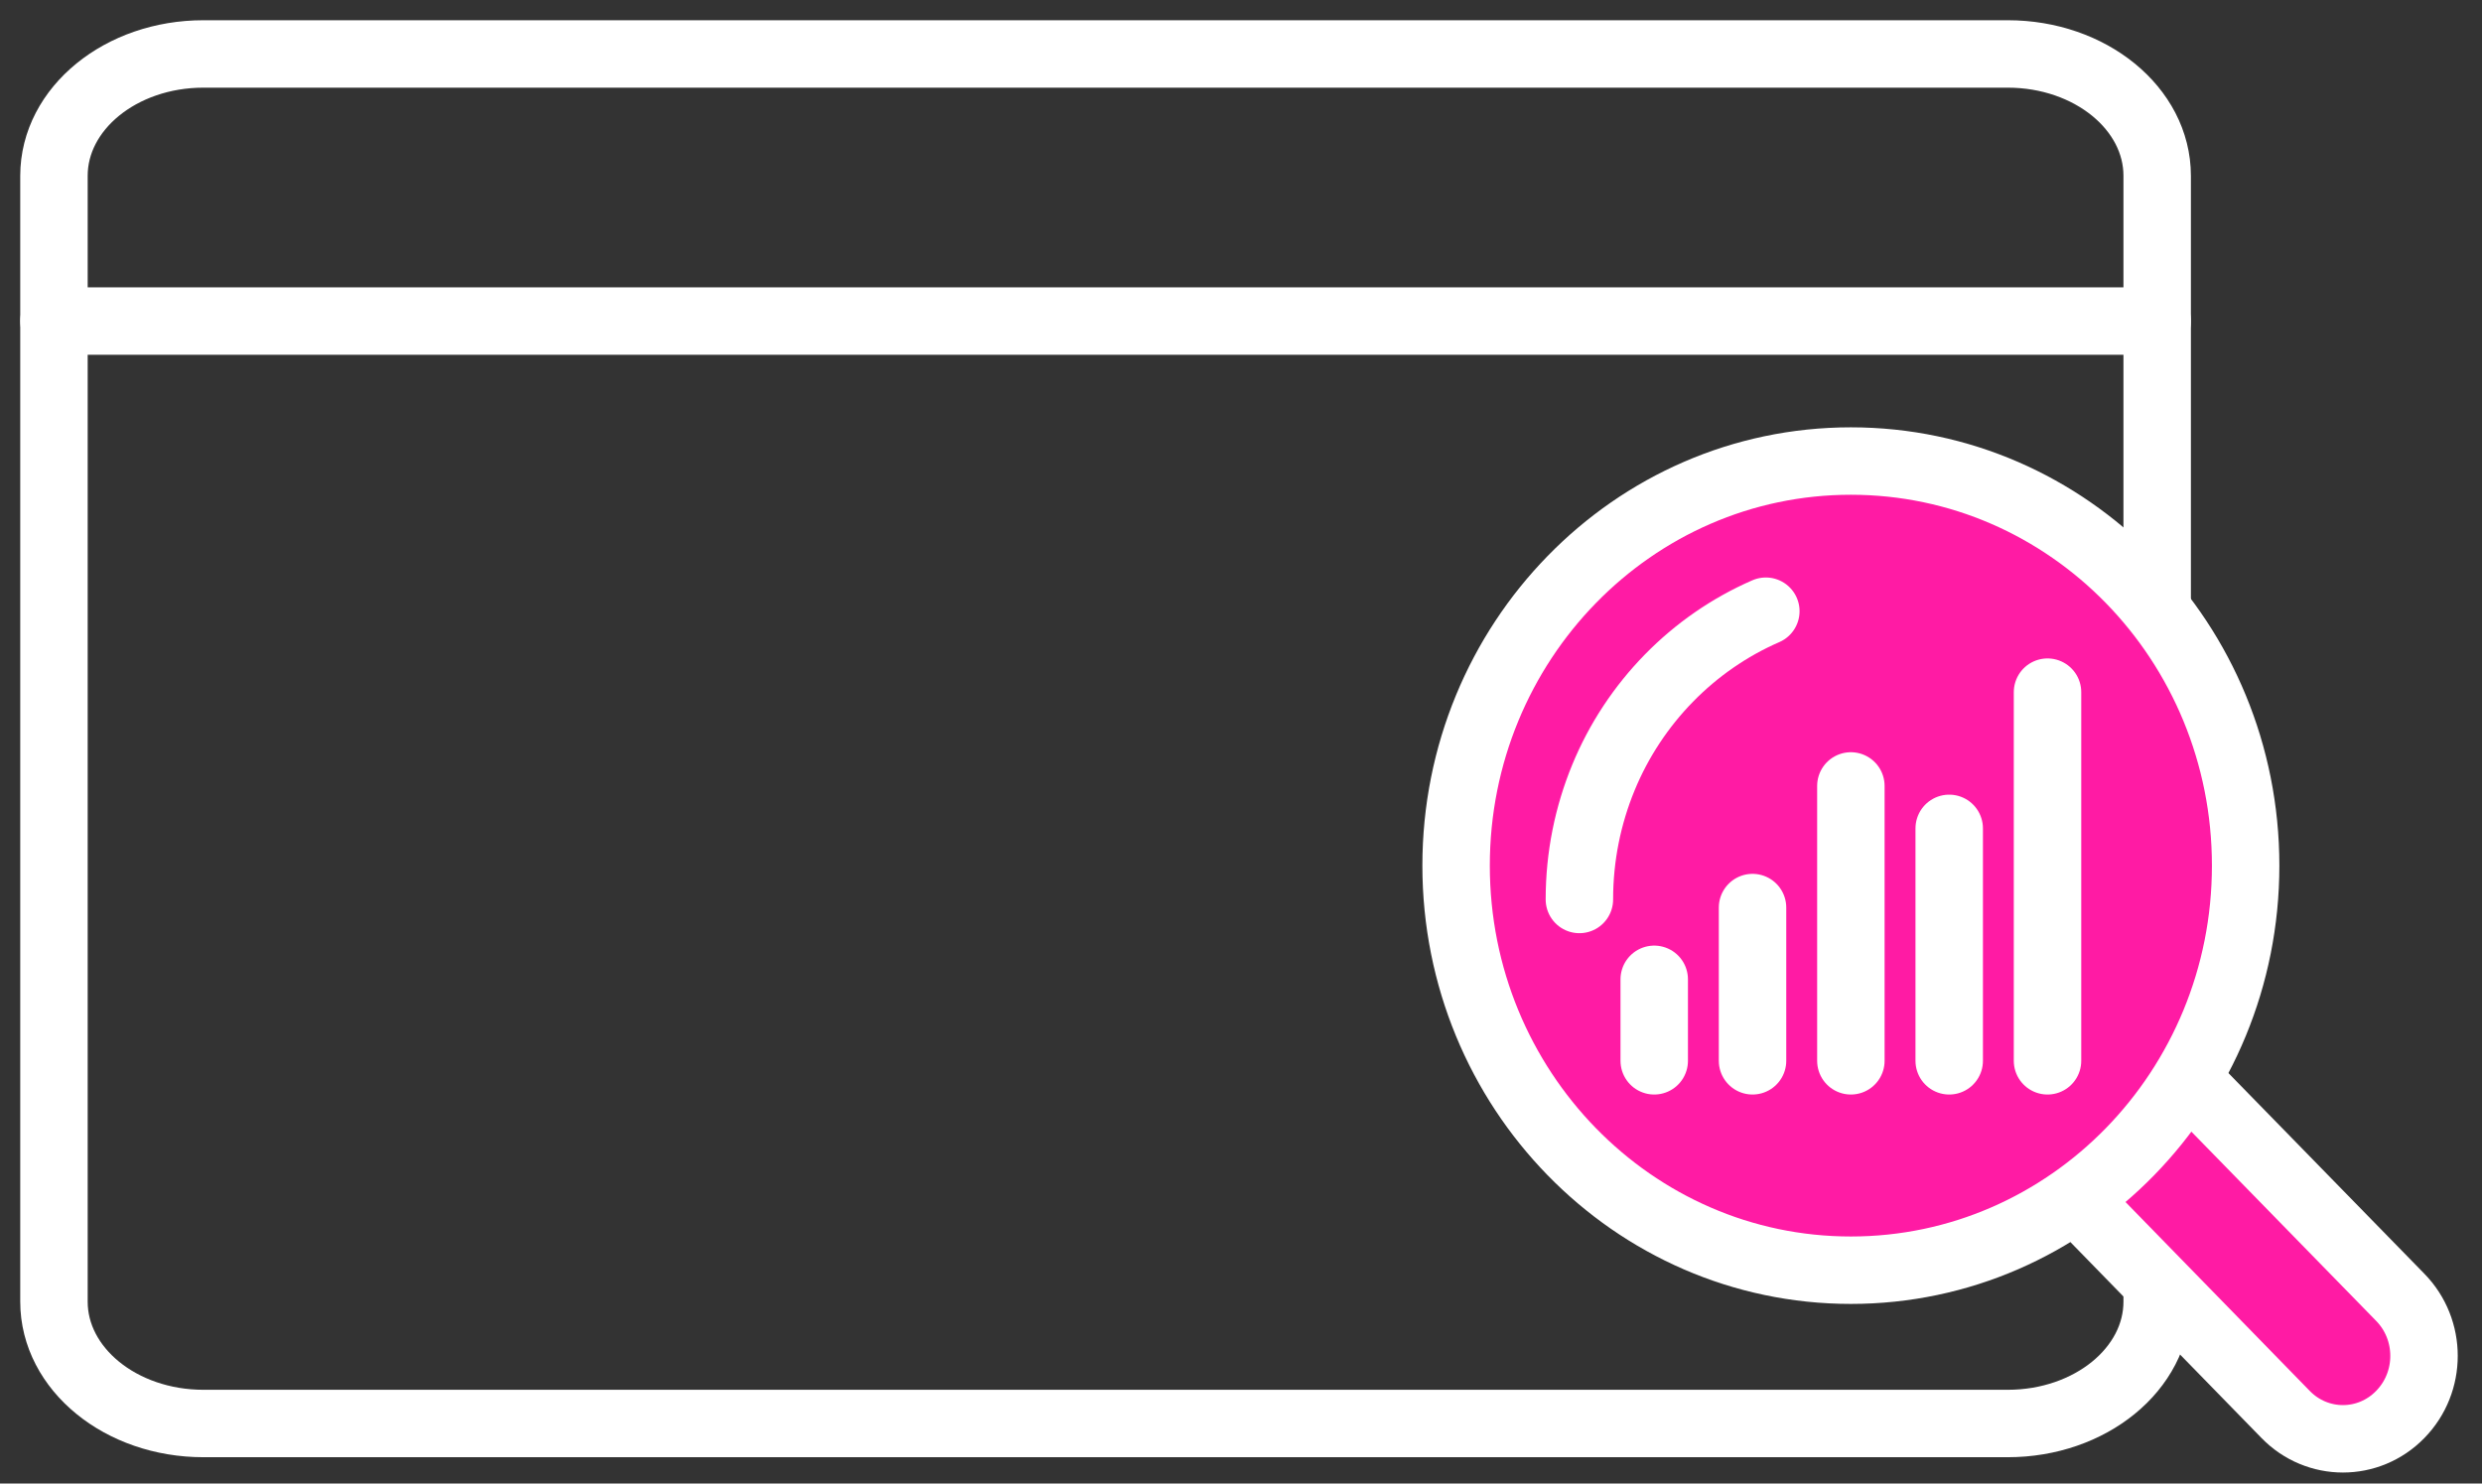
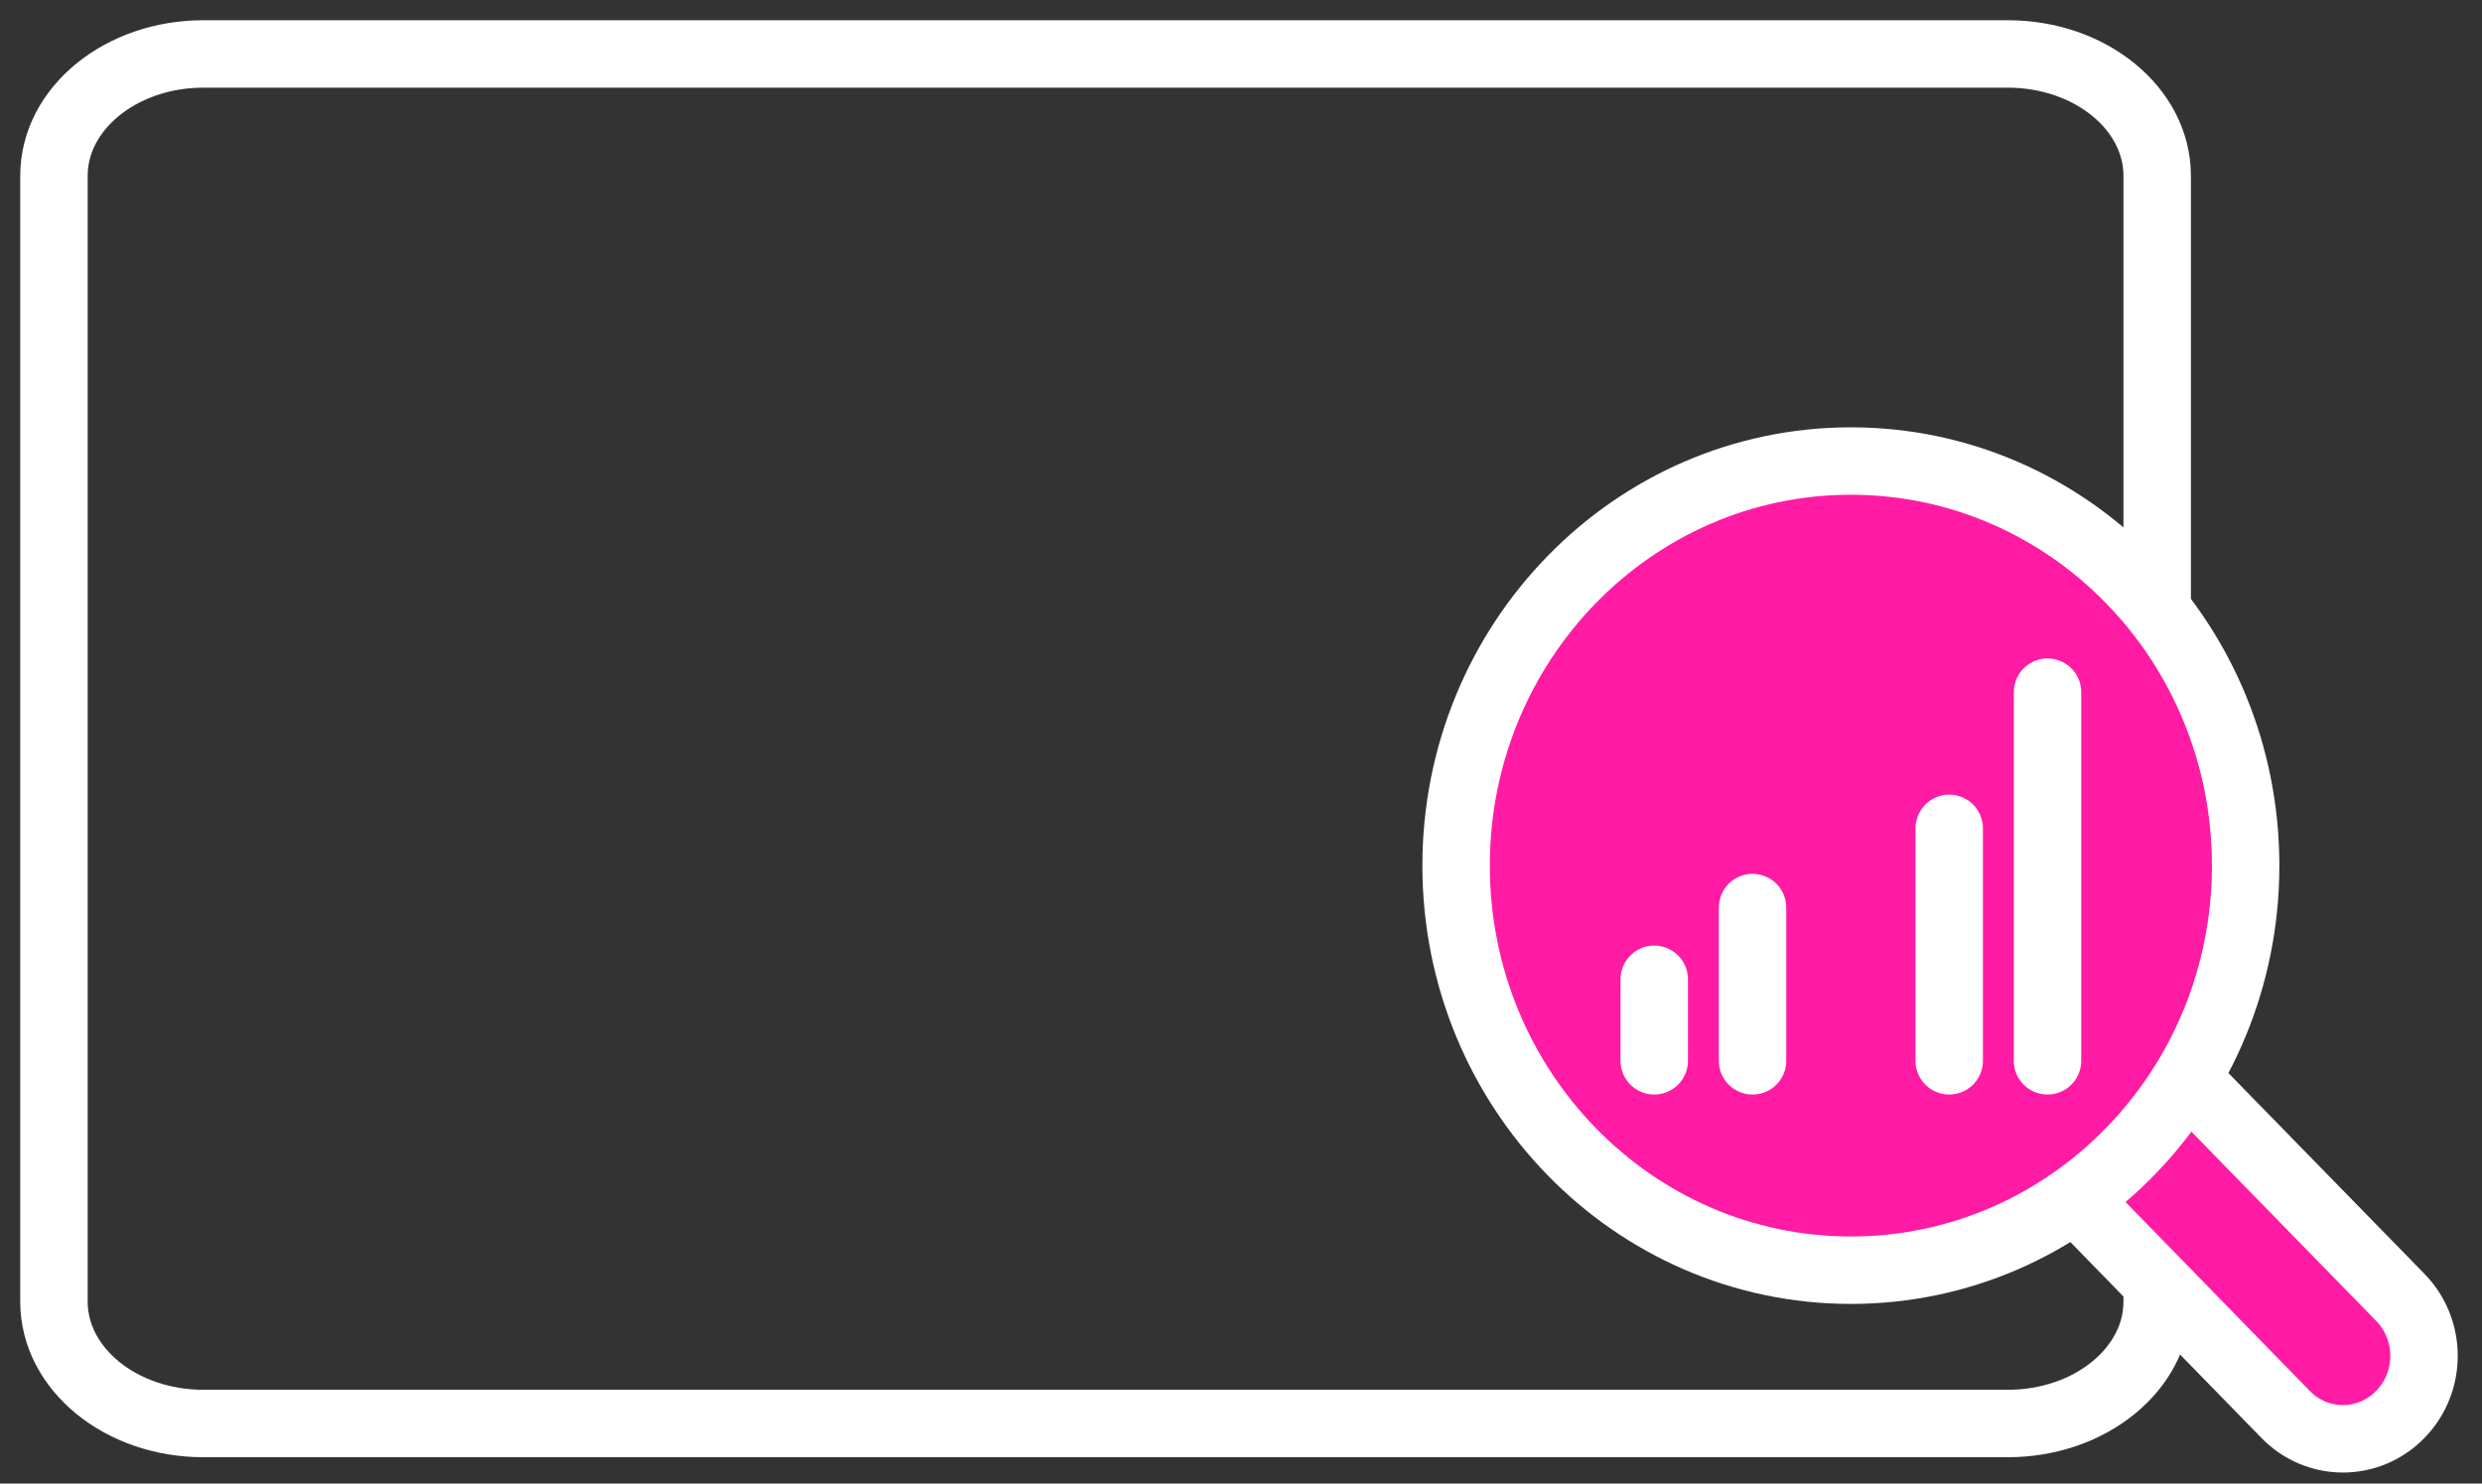
<svg xmlns="http://www.w3.org/2000/svg" width="92" height="55" viewBox="0 0 92 55" fill="none">
  <rect x="0" y="0" width="92" height="55" fill="#333333" stroke="none" />
  <path d="M74.421 2H7.539C4.48 2 2 4.023 2 6.518V48.255C2 50.75 4.48 52.773 7.539 52.773H74.421C77.48 52.773 79.96 50.75 79.96 48.255V6.518C79.96 4.023 77.48 2 74.421 2Z" stroke="white" stroke-width="2.5" stroke-linecap="round" stroke-linejoin="round" />
-   <path d="M2 11.902H79.96" stroke="white" stroke-width="2.5" stroke-linecap="round" stroke-linejoin="round" />
  <path d="M81.054 39.987L88.968 48.093C90.145 49.294 90.145 51.239 88.968 52.44C87.797 53.641 85.894 53.641 84.723 52.44L76.917 44.436" fill="#FF1BA4" />
  <path d="M81.054 39.987L88.968 48.093C90.145 49.294 90.145 51.239 88.968 52.44C87.797 53.641 85.894 53.641 84.723 52.44L76.917 44.436" stroke="white" stroke-width="2.5" stroke-linecap="round" stroke-linejoin="round" />
  <path d="M83.239 32.091C83.239 40.371 76.688 47.09 68.606 47.09C60.524 47.09 53.973 40.371 53.973 32.091C53.973 23.811 60.524 17.092 68.606 17.092C76.688 17.092 83.239 23.805 83.239 32.091Z" fill="#FF1BA4" stroke="white" stroke-width="2.5" stroke-linecap="round" stroke-linejoin="round" />
-   <path d="M58.543 33.346C58.543 31.743 58.861 30.218 59.432 28.831C60.002 27.444 60.831 26.195 61.858 25.144C62.884 24.094 64.103 23.247 65.454 22.659" stroke="white" stroke-width="2.5" stroke-linecap="round" stroke-linejoin="round" />
  <path d="M61.317 36.306V39.327" stroke="white" stroke-width="2.5" stroke-linecap="round" stroke-linejoin="round" />
  <path d="M64.961 33.646V39.327" stroke="white" stroke-width="2.5" stroke-linecap="round" stroke-linejoin="round" />
-   <path d="M68.606 29.137V39.327" stroke="white" stroke-width="2.5" stroke-linecap="round" stroke-linejoin="round" />
  <path d="M72.251 30.71V39.327" stroke="white" stroke-width="2.5" stroke-linecap="round" stroke-linejoin="round" />
  <path d="M75.895 25.66V39.327" stroke="white" stroke-width="2.5" stroke-linecap="round" stroke-linejoin="round" />
</svg>